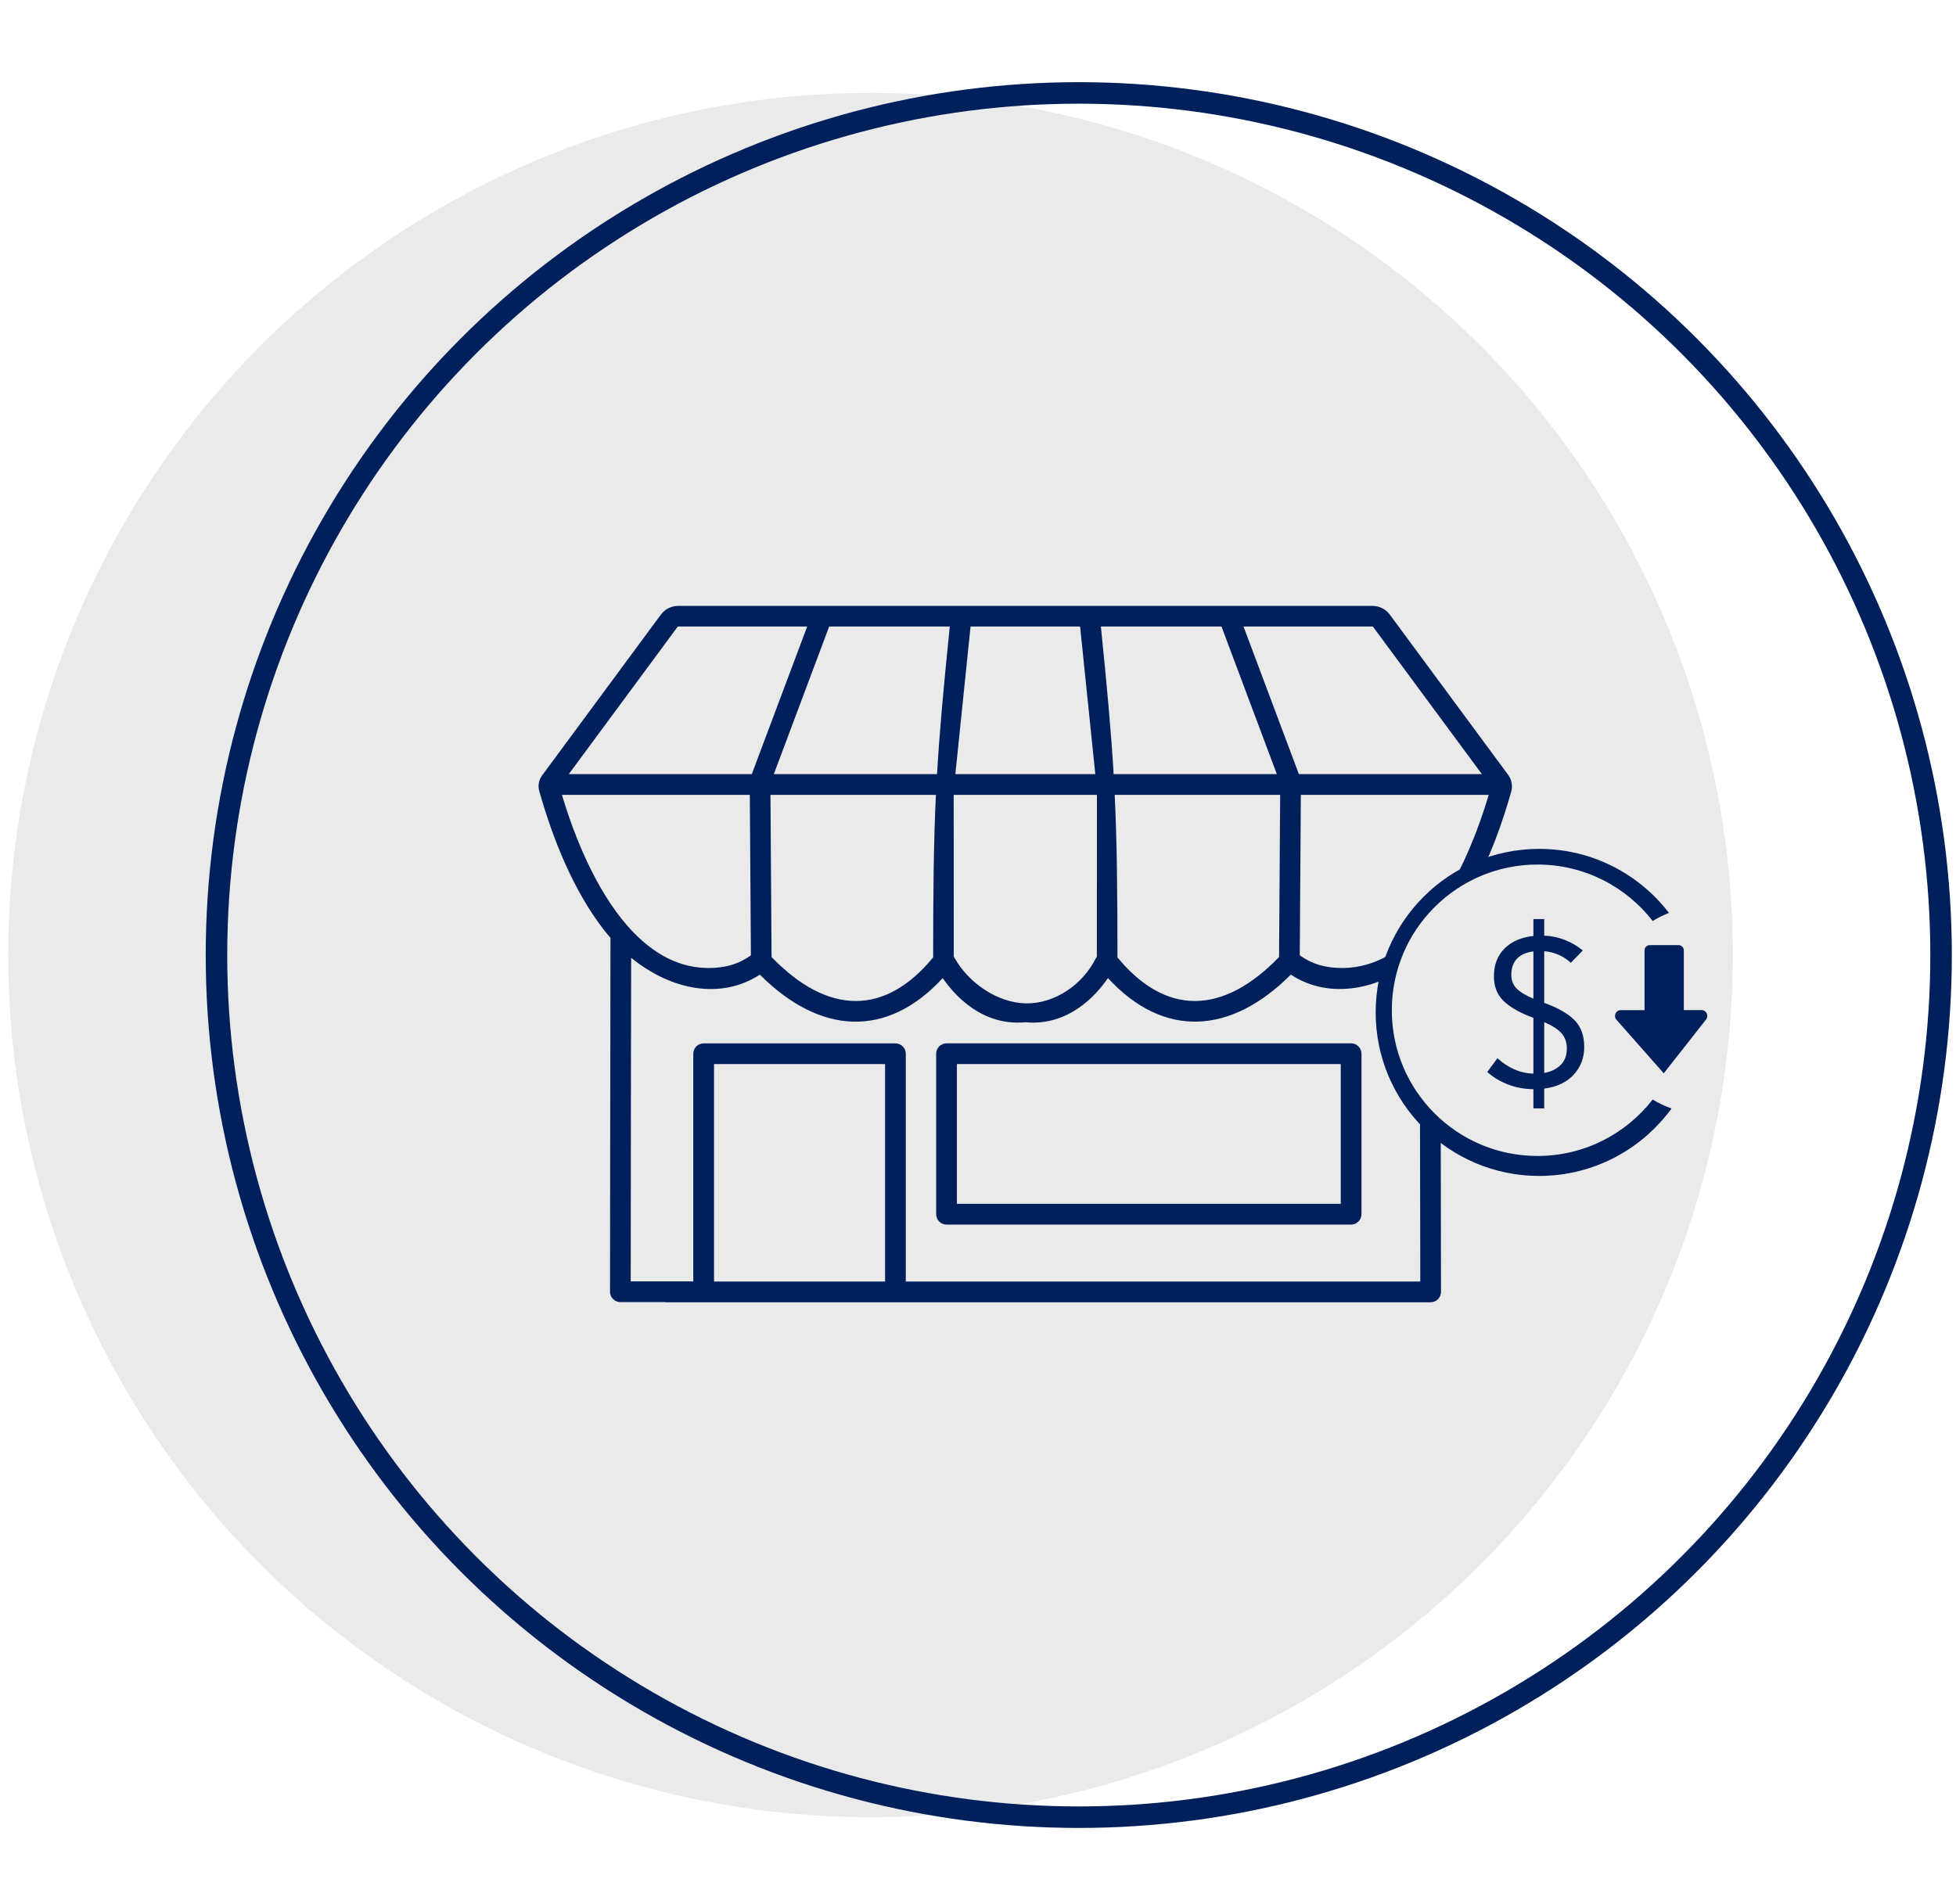
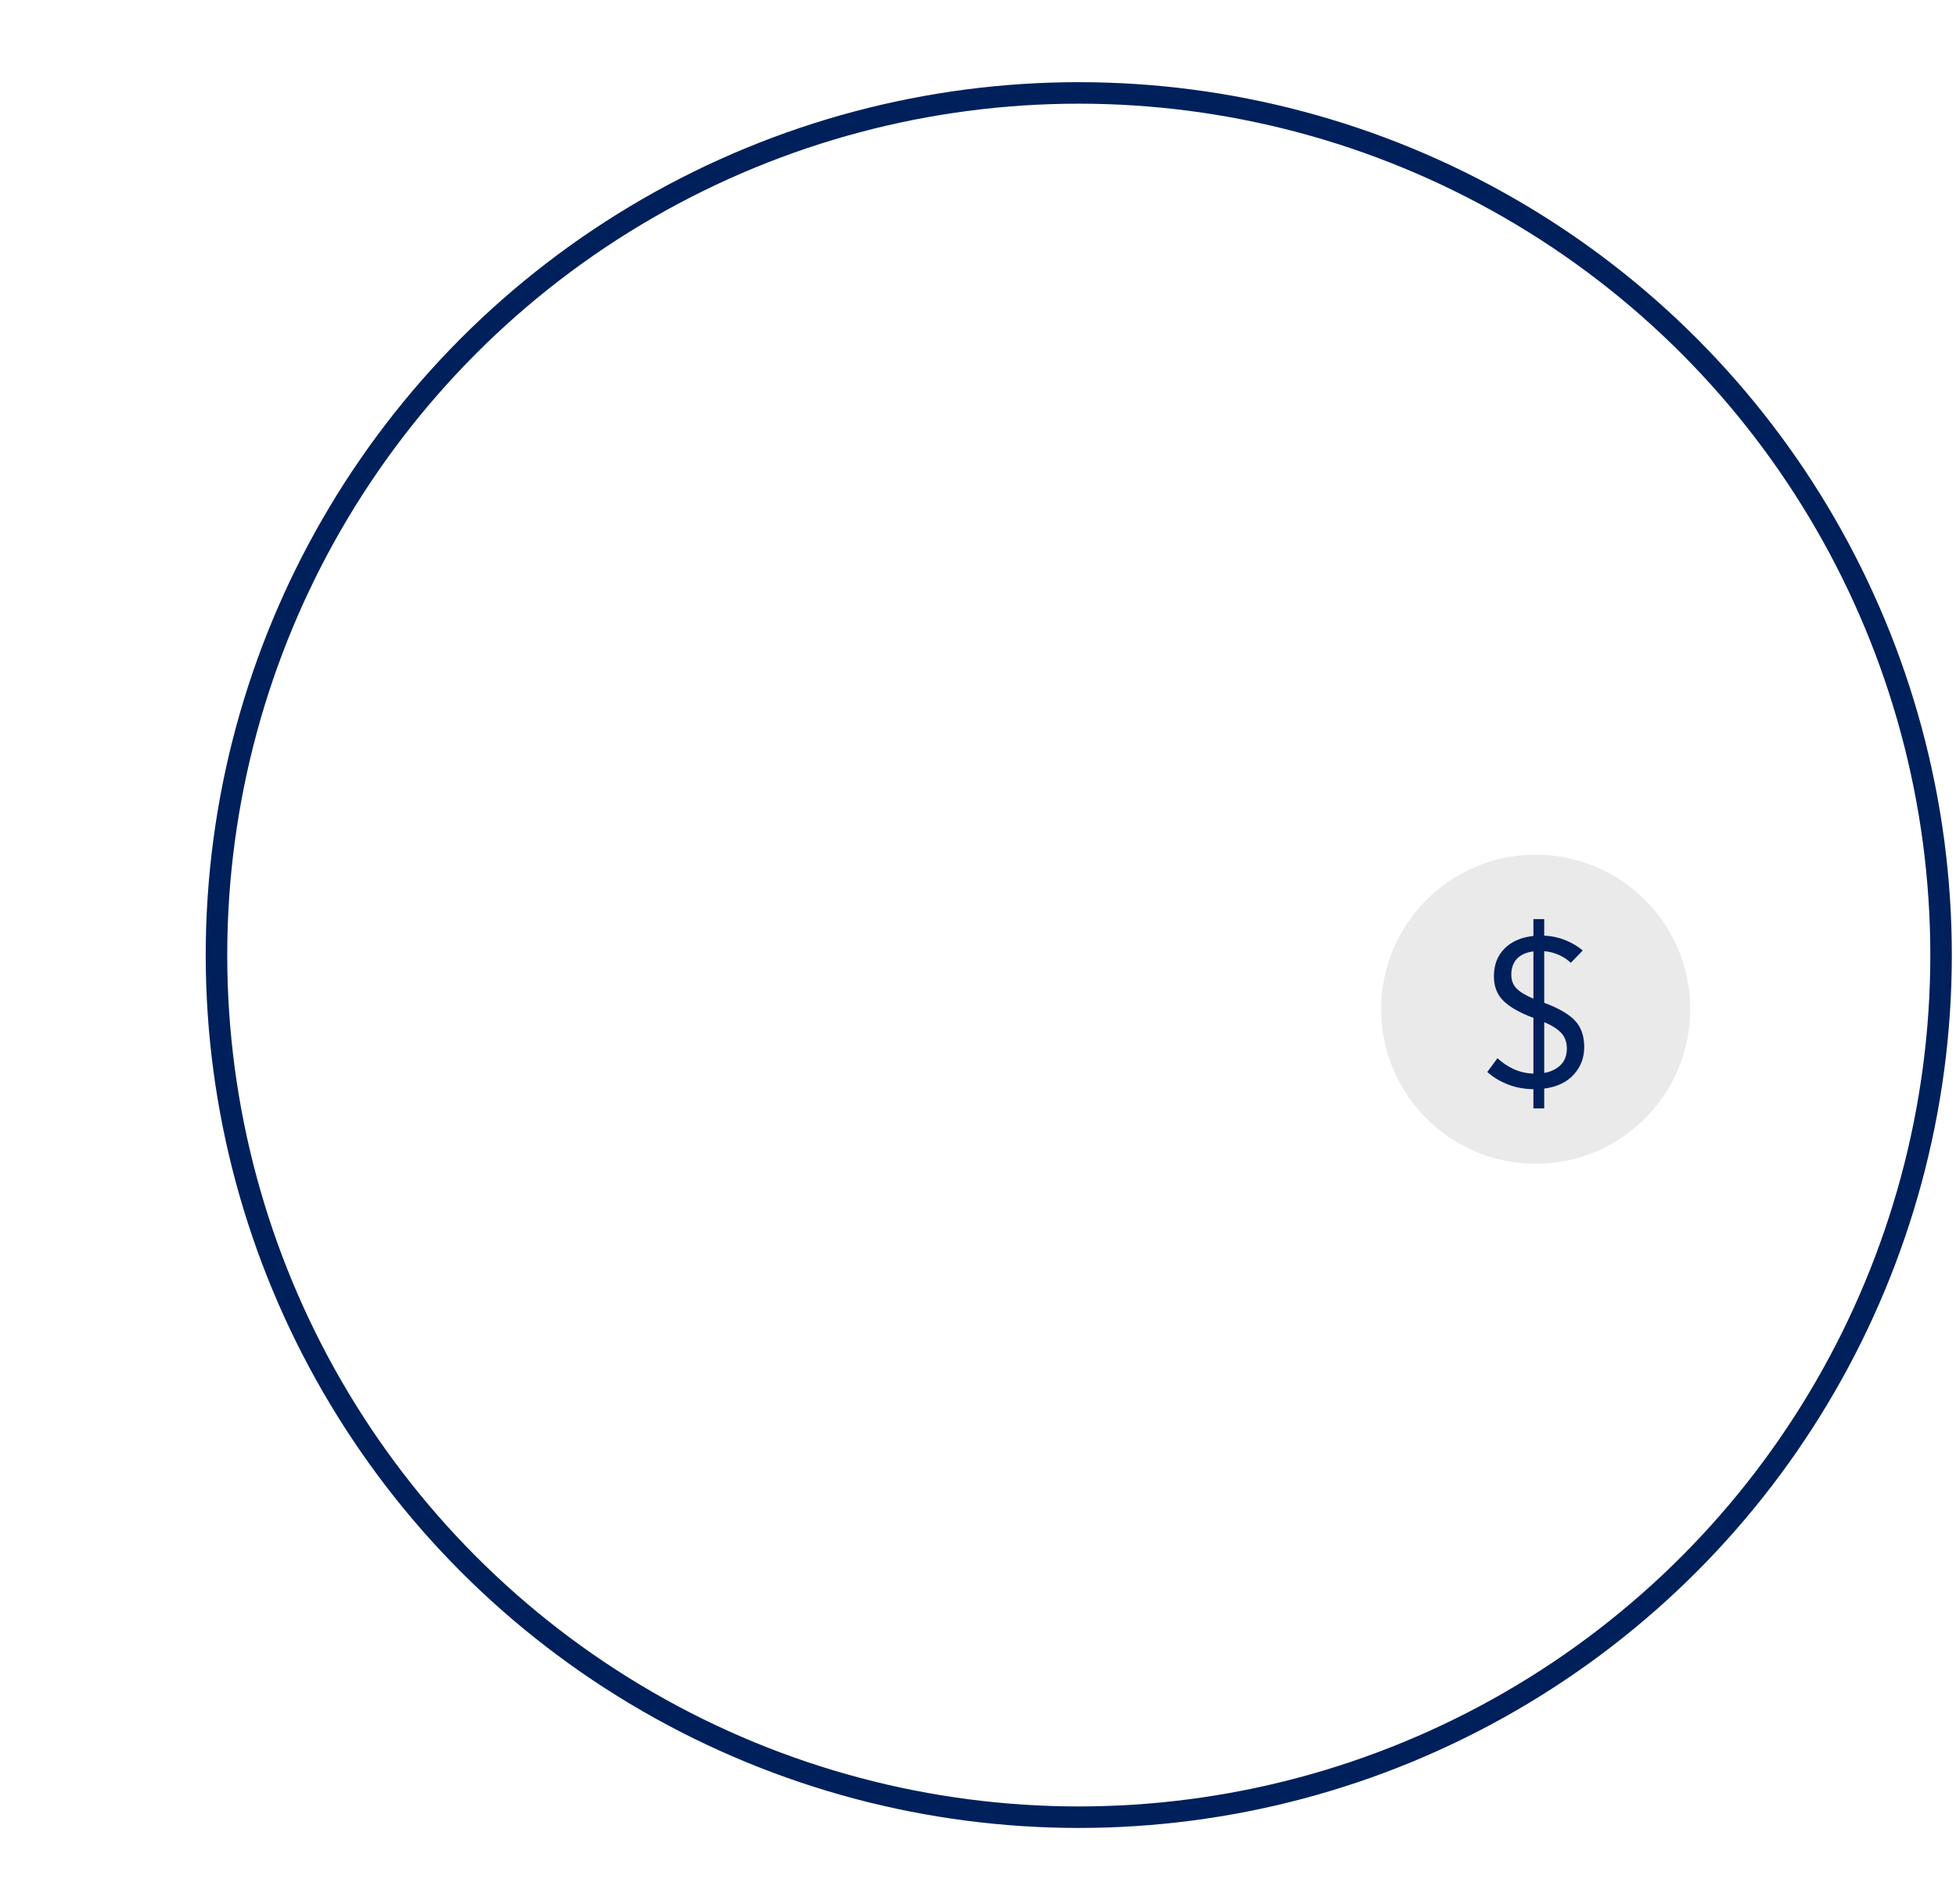
<svg xmlns="http://www.w3.org/2000/svg" version="1.1" x="0px" y="0px" viewBox="0 0 454.58 442.61" style="enable-background:new 0 0 454.58 442.61;" xml:space="preserve">
  <style type="text/css">
	.st0{fill:#EAEAEA;}
	.st1{fill:none;stroke:#00205C;stroke-width:5;stroke-miterlimit:10;}
	.st2{fill:#00205C;}
	.st3{fill-rule:evenodd;clip-rule:evenodd;fill:#00205C;}
</style>
  <g id="Capa_2">
    <g>
-       <circle class="st0" cx="202.31" cy="222" r="200.4" />
      <circle class="st1" cx="250.71" cy="222" r="200.4" />
    </g>
  </g>
  <g id="Capa_1">
    <g>
-       <path class="st3" d="M217.57,282.24v-37.31c0-1.33,1.08-2.41,2.41-2.41H314c1.33,0,2.41,1.08,2.41,2.41v37.31    c0,1.33-1.08,2.41-2.41,2.41h-94.02C218.65,284.65,217.57,283.57,217.57,282.24L217.57,282.24z M192.7,145.64l-12.86,34.3h37.93    c0.57-9.73,1.5-19.92,2.96-34.3H192.7L192.7,145.64z M179.06,184.76l0.25,37.7c13.22,13.66,26.49,13.56,37.56,0.08    c0-16.15,0.13-27.06,0.64-37.78H179.06L179.06,184.76z M174.51,222.06l-0.25-37.3H130.6c2.9,9.77,7.87,22.07,15.24,30.48    c0.16,0.14,0.3,0.3,0.42,0.47c5.28,5.84,11.76,9.69,19.56,9.27C170.4,224.74,172.86,223.21,174.51,222.06L174.51,222.06z     M174.72,179.94h-42.53l25.33-34.3h30.07L174.72,179.94L174.72,179.94z M251.02,145.64l3.53,34.3h-10.36h-11.8h-10.36l3.53-34.3    h6.83h11.8H251.02L251.02,145.64z M254.93,184.76l-0.02,37.62c-0.09,0.12-0.17,0.25-0.25,0.4c-3.06,6.11-9.56,10.58-16.29,10.45    c-6.44-0.13-13.12-4.6-16.46-10.45c-0.07-0.15-0.16-0.28-0.25-0.4l-0.02-37.62h10.75h11.8H254.93L254.93,184.76z M259.7,222.54    c0-16.15-0.13-27.06-0.64-37.78h38.45l-0.25,37.7C284.05,236.12,270.78,236.02,259.7,222.54L259.7,222.54z M258.81,179.94    c-0.57-9.72-1.5-19.92-2.96-34.3h28.03l12.86,34.3H258.81L258.81,179.94z M302.07,222.06l0.25-37.3h43.66    c-2.9,9.77-7.87,22.07-15.24,30.48c-0.16,0.14-0.3,0.3-0.42,0.47c-5.28,5.84-11.76,9.69-19.56,9.27    C306.18,224.74,303.72,223.2,302.07,222.06L302.07,222.06z M301.86,179.94h42.53l-25.33-34.3H289L301.86,179.94L301.86,179.94z     M165.94,297.89h39.75v-50.55h-39.75V297.89L165.94,297.89z M222.39,247.34v32.49h89.21v-32.49H222.39L222.39,247.34z     M329.9,222.63c-9.34,7.61-20.95,9.78-29.91,3.92c-13.97,13.98-29.53,14.86-42.48,0.83l-0.1,0.09    c-2.73,3.94-9.12,11.09-19.12,10.15c-9.99,0.93-16.38-6.21-19.12-10.15l-0.1-0.09c-12.96,14.04-28.51,13.16-42.48-0.83    c-8.96,5.86-20.57,3.7-29.91-3.92c-0.04,25.07-0.1,50.14-0.1,75.22h13.8c0.15,0,0.29,0.01,0.43,0.04h0.31v-52.95    c0-1.33,1.08-2.41,2.41-2.41h44.57c1.33,0,2.41,1.08,2.41,2.41v52.95h21.89h11.8h72.07h5.05h8.76    C330.06,272.8,329.98,247.72,329.9,222.63L329.9,222.63z M334.71,218c7.49-8.74,12.64-20.97,15.88-31.87l0.6-2.02    c0.41-1.37,0.15-2.86-0.7-4.01l-27.51-37.25c-0.93-1.26-2.41-2.01-3.98-2.01H157.58c-1.57,0-3.05,0.75-3.98,2.01l-27.61,37.39    c-0.79,1.06-1.03,2.44-0.65,3.71l0.65,2.19c3.24,10.9,8.39,23.13,15.88,31.87c0,27.43-0.1,54.84-0.1,82.25    c0,1.33,1.08,2.41,2.41,2.41h10.4l-0.02,0.04h161.65l0.06,0h16.21c1.33,0,2.41-1.08,2.41-2.41    C334.87,272.89,334.8,245.45,334.71,218z" />
      <circle class="st0" cx="356.9" cy="234.59" r="35.92" />
-       <path class="st2" d="M384.09,255.58c-6.2,7.98-15.88,13.12-26.77,13.12c-18.7,0-33.86-15.16-33.86-33.87s15.16-33.87,33.86-33.87    c10.89,0,20.58,5.14,26.77,13.12c1.19-0.73,2.46-1.36,3.78-1.88c-6.95-9.04-17.86-14.88-30.15-14.88    c-20.99,0-38.01,17.02-38.01,38.01c0,20.99,17.02,38.01,38.01,38.01c12.64,0,23.83-6.18,30.75-15.68    C386.93,257.13,385.47,256.43,384.09,255.58z" />
-       <path class="st2" d="M383.41,219.69h6.69c0.67,0,1.22,0.54,1.22,1.22v13.88h4.11c1.13,0,1.76,1.3,1.06,2.19l-9.83,12.51    l-10.99-12.45c-0.77-0.87-0.15-2.24,1.01-2.24h5.52v-13.88C382.2,220.24,382.74,219.69,383.41,219.69z" />
      <path class="st2" d="M358.88,253.04v4.6h-2.51v-4.46c-2.15-0.03-4.14-0.4-5.95-1.11c-1.82-0.71-3.4-1.67-4.77-2.89l2.36-3.2    c1.19,1.09,2.48,1.95,3.87,2.57c1.39,0.62,2.89,0.96,4.49,1.01V236.6c-3.12-1.16-5.42-2.46-6.93-3.92    c-1.5-1.45-2.25-3.36-2.25-5.72c0-2.67,0.82-4.82,2.46-6.47s3.88-2.62,6.72-2.93v-3.92h2.51v3.85c1.67,0.06,3.28,0.4,4.82,1.01    s2.92,1.42,4.14,2.43l-2.77,2.87c-0.82-0.75-1.75-1.37-2.81-1.84c-1.05-0.47-2.18-0.76-3.38-0.86v12c3.31,1.22,5.68,2.6,7.13,4.12    c1.45,1.53,2.17,3.58,2.17,6.15c0,2.49-0.81,4.63-2.43,6.41C364.12,251.57,361.83,252.66,358.88,253.04z M356.37,232.14v-10.99    c-1.65,0.21-2.92,0.77-3.81,1.69c-0.88,0.92-1.33,2.16-1.33,3.73c0,1.29,0.4,2.34,1.19,3.17    C353.23,230.57,354.54,231.37,356.37,232.14z M358.88,237.59v11.81c1.57-0.27,2.84-0.89,3.81-1.84c0.96-0.95,1.45-2.23,1.45-3.82    c0-1.45-0.41-2.63-1.24-3.57C362.06,239.24,360.72,238.38,358.88,237.59z" />
    </g>
  </g>
</svg>